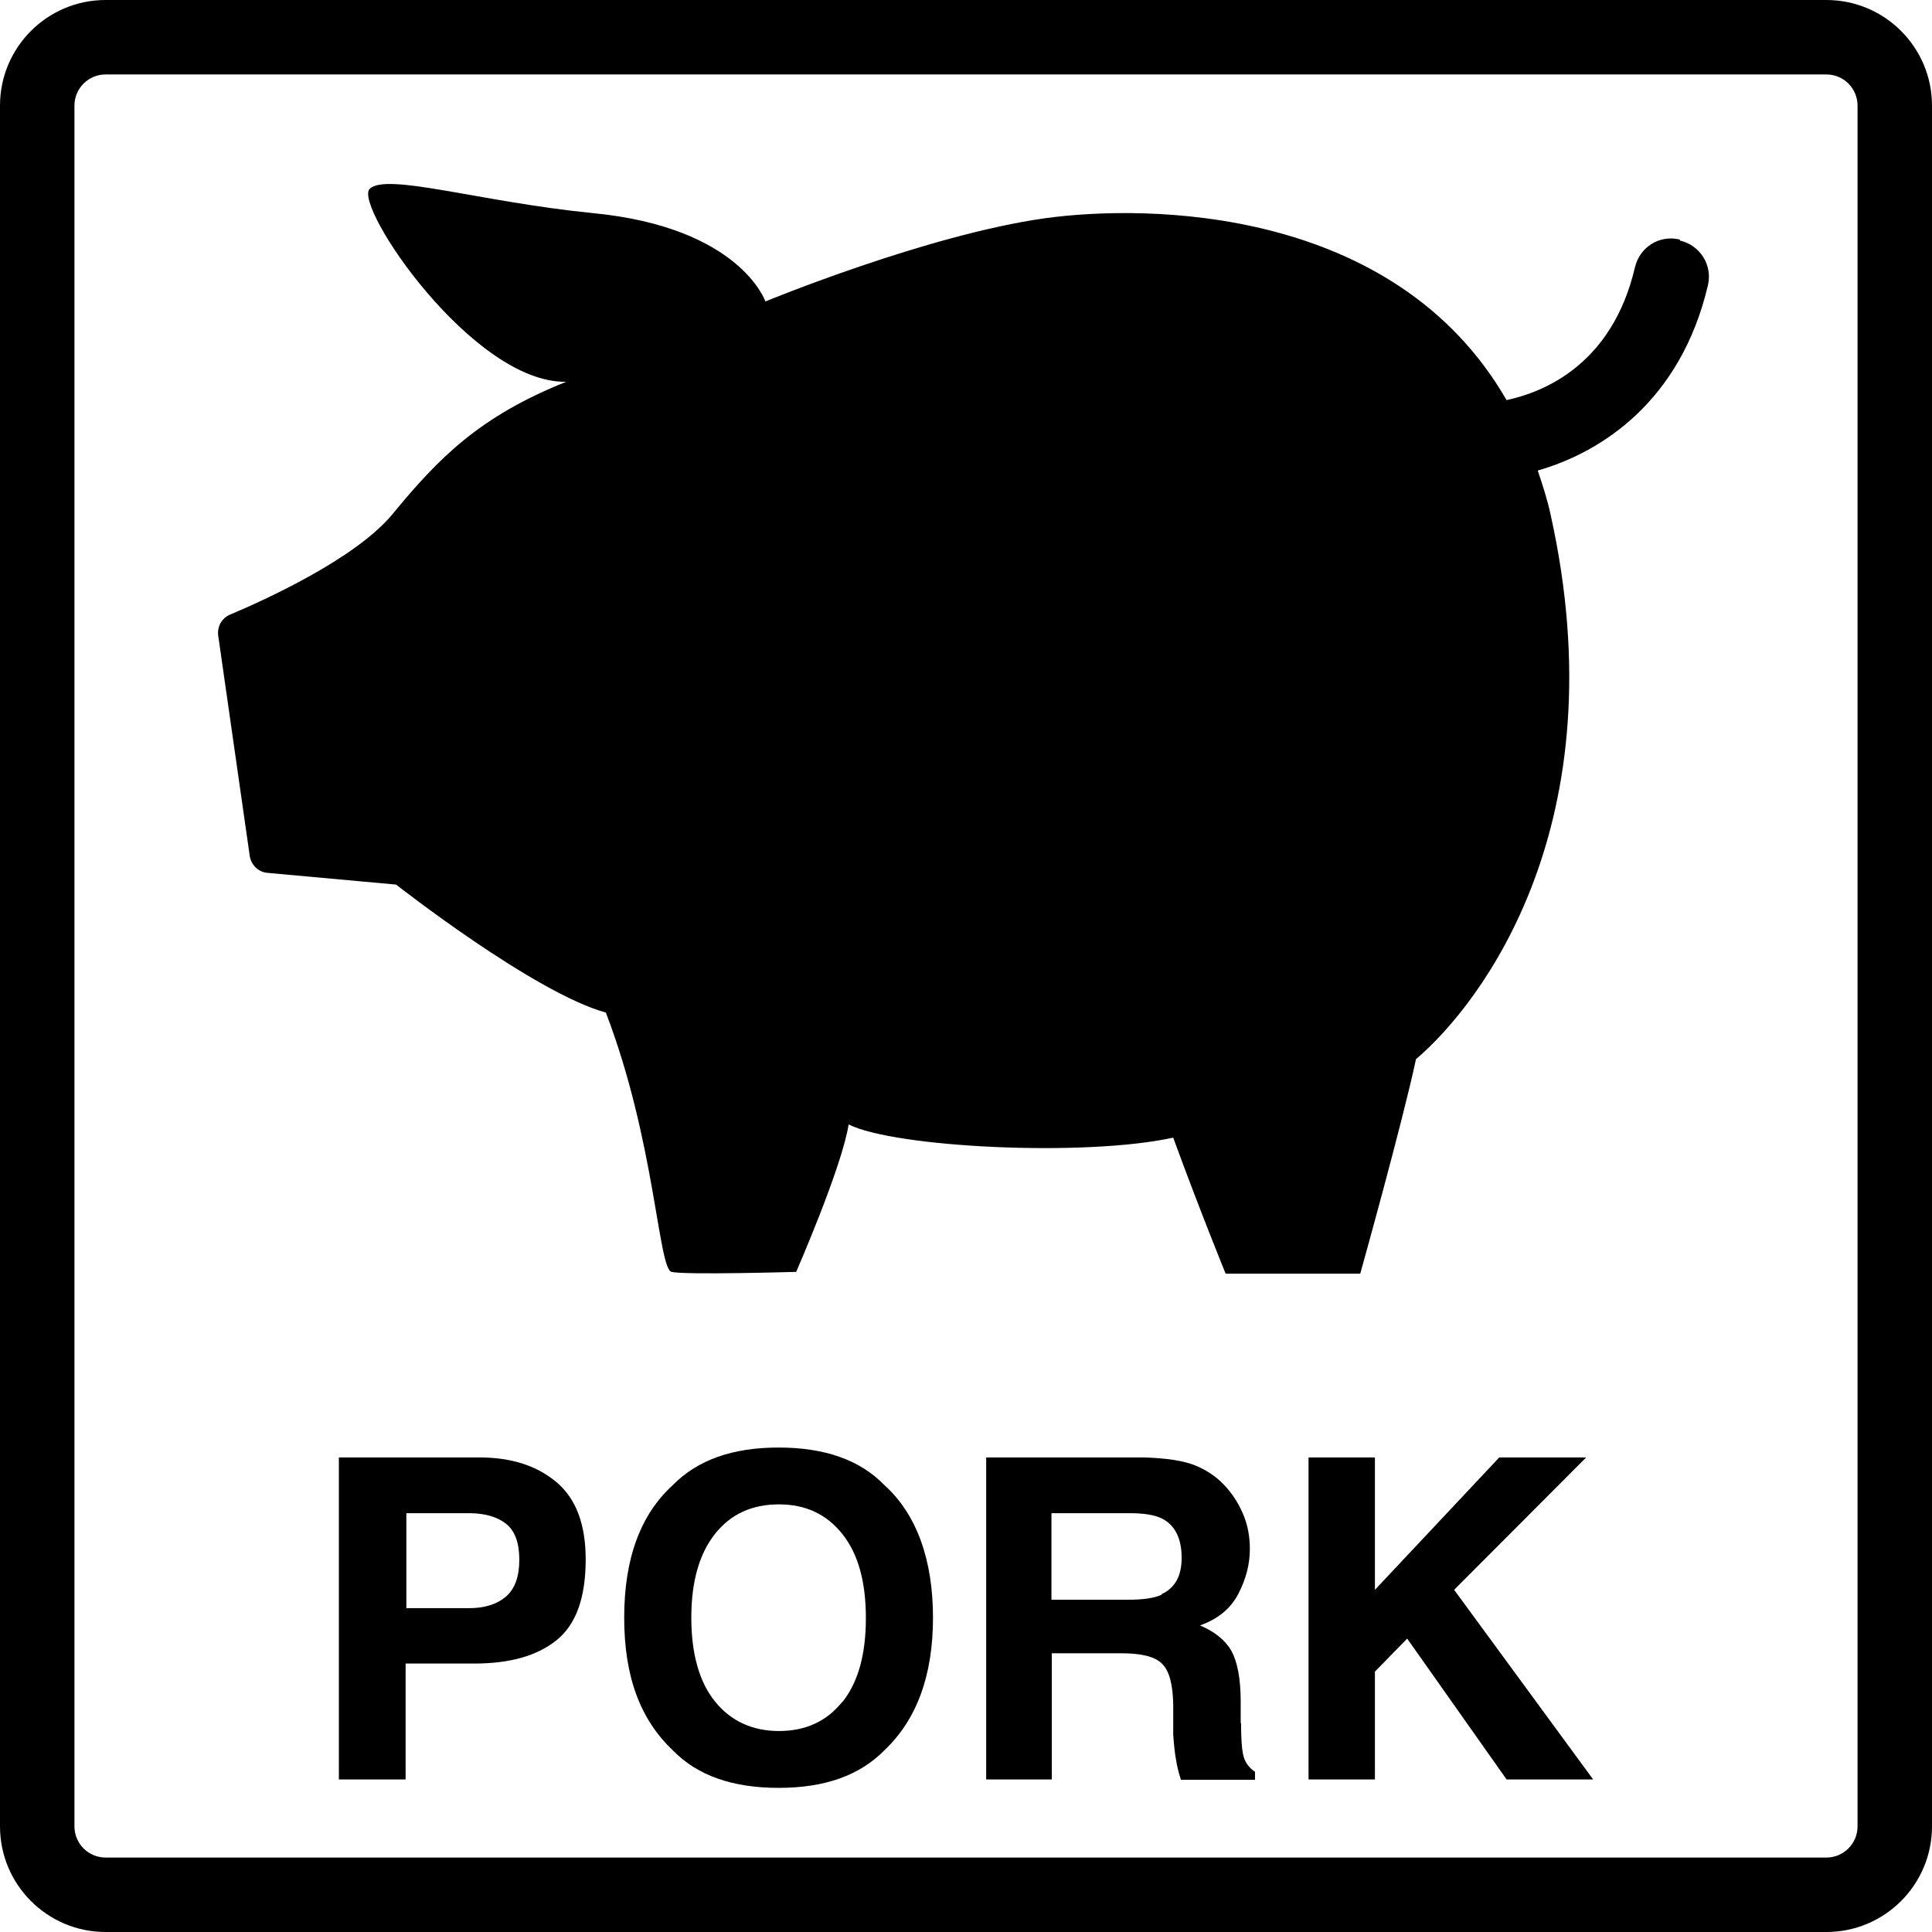
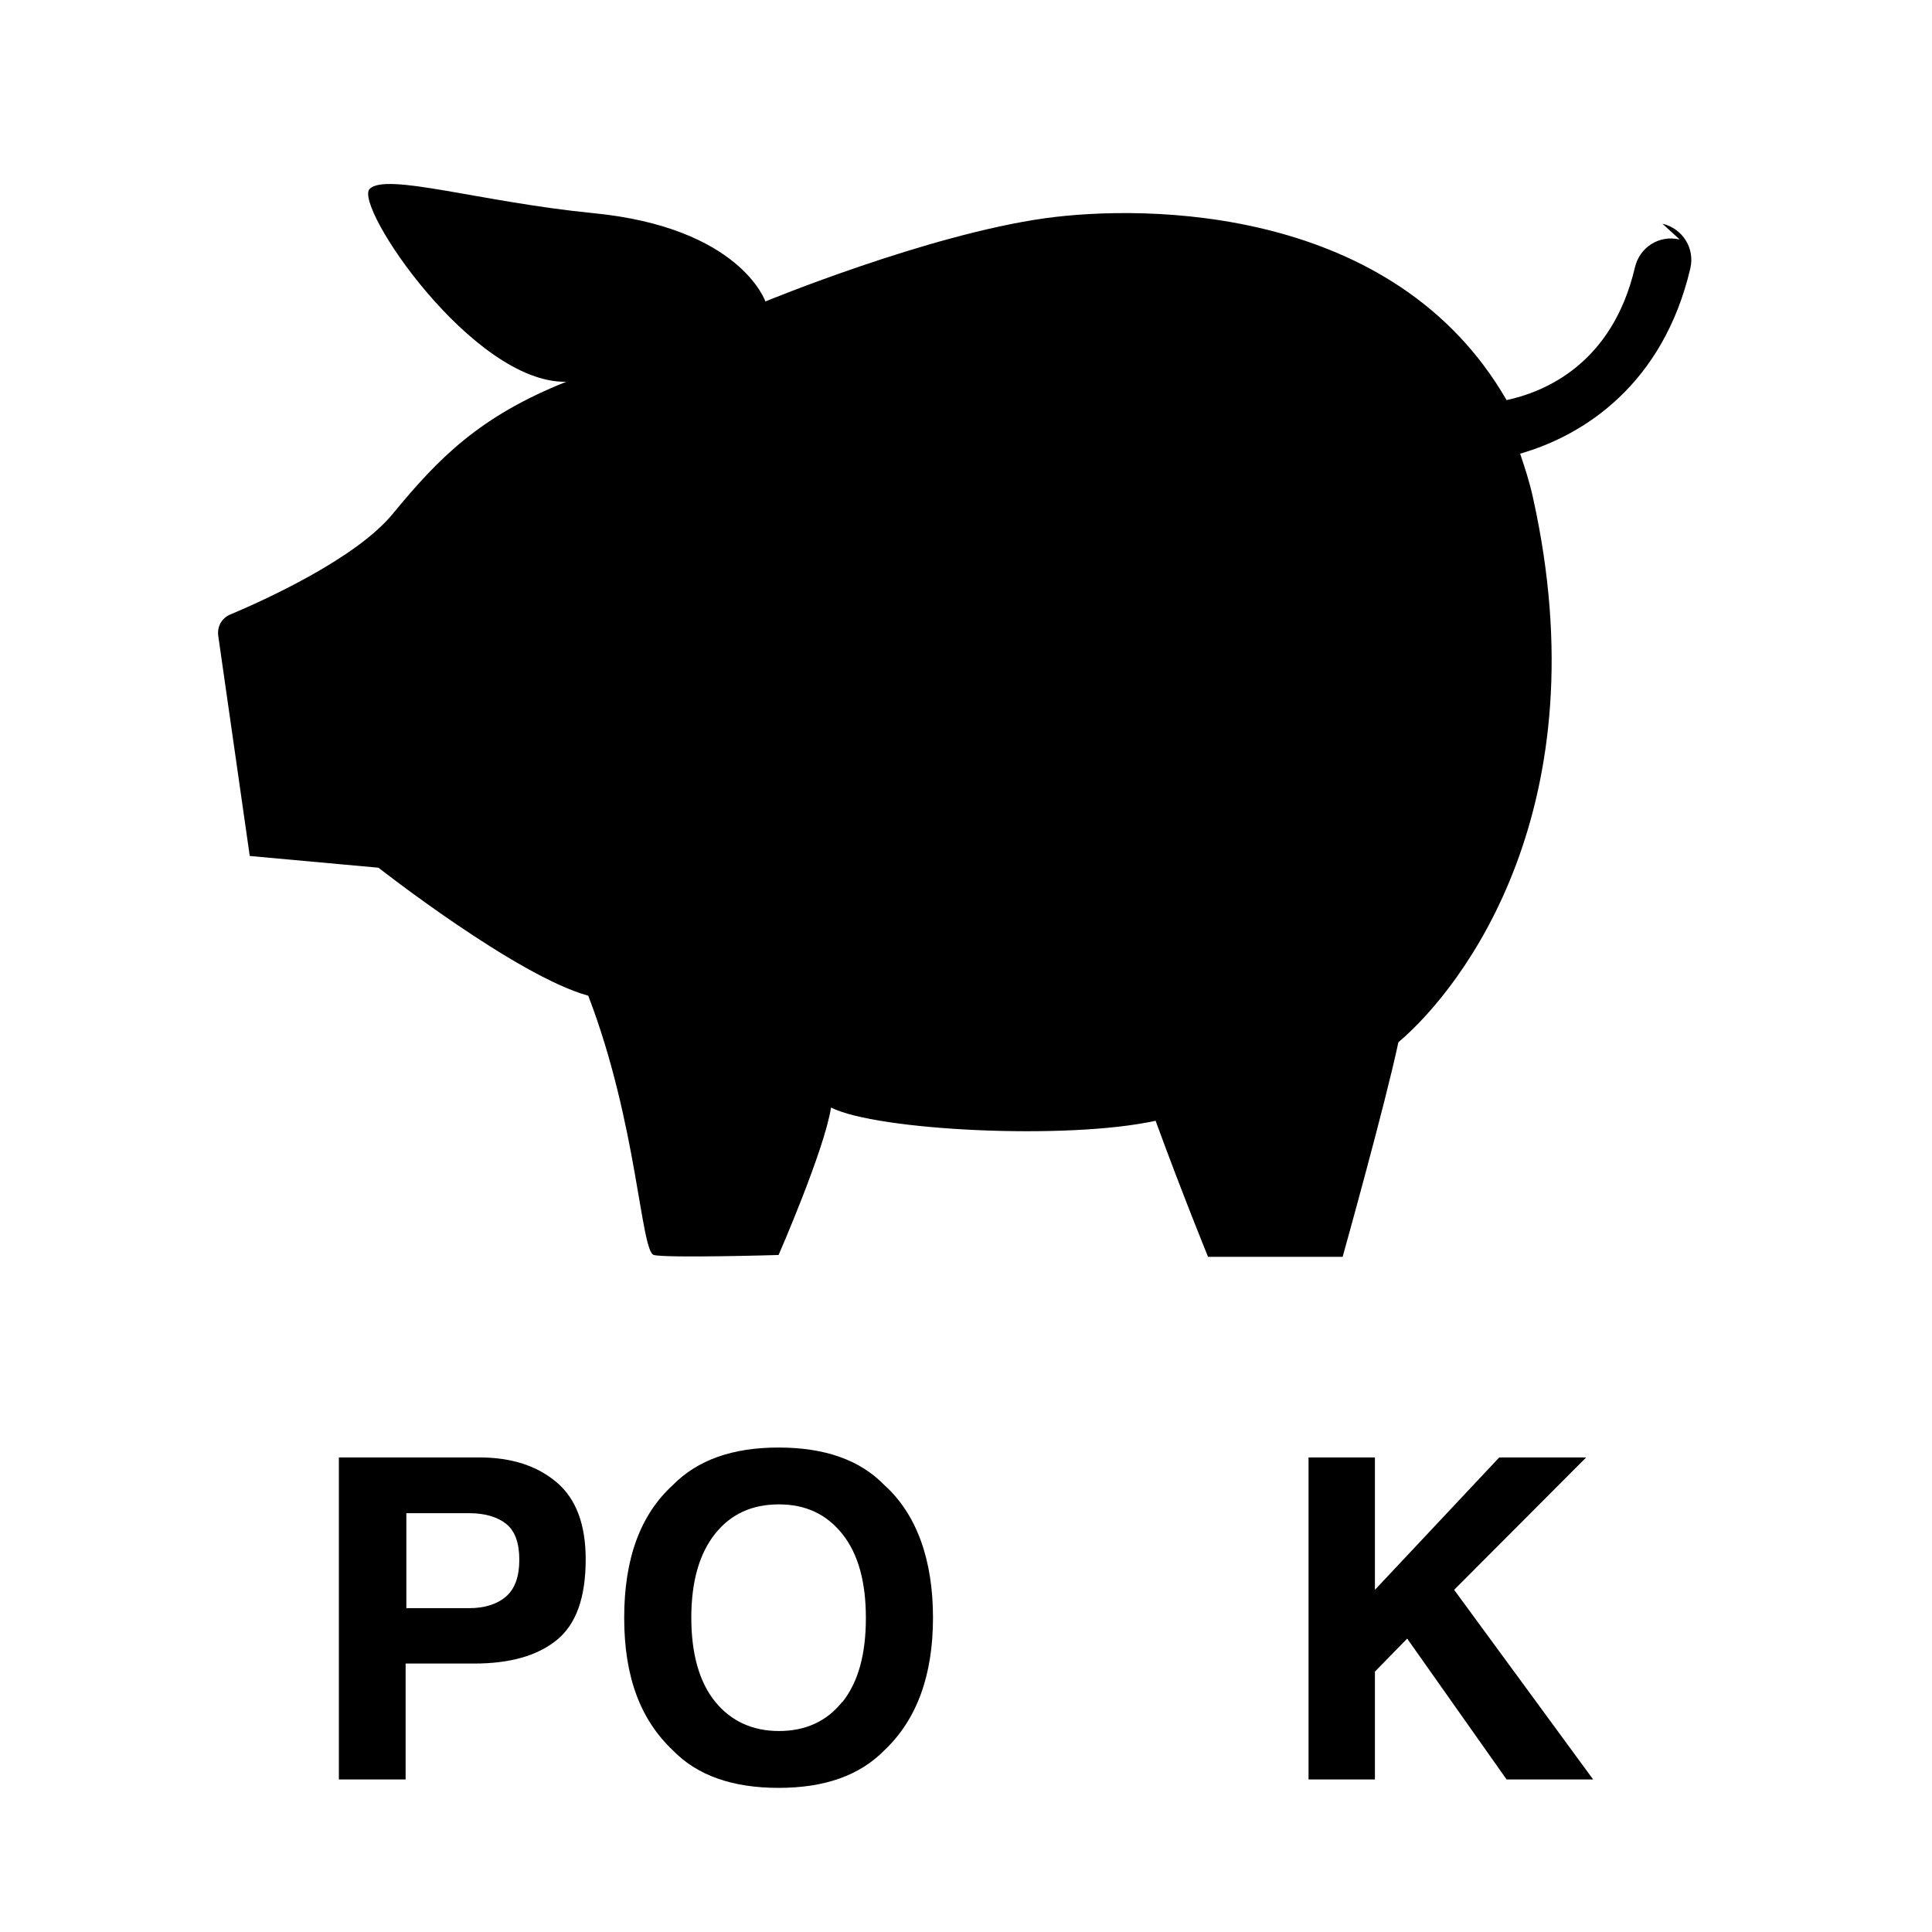
<svg xmlns="http://www.w3.org/2000/svg" id="_レイヤー_1" data-name="レイヤー_1" version="1.1" viewBox="0 0 52.68 52.68">
-   <path d="M49.8,0H2.88C1.29,0,0,1.29,0,2.88v46.92c0,1.59,1.29,2.88,2.88,2.88h46.92c1.59,0,2.88-1.29,2.88-2.88V2.88c0-1.59-1.29-2.88-2.88-2.88ZM50.65,49.8c0,.47-.38.85-.85.85H2.88c-.47,0-.85-.38-.85-.85V2.88c0-.47.38-.85.85-.85h46.92c.47,0,.85.38.85.85v46.92Z" />
  <path d="M13.07,39.74h-3.83v8.78h1.82v-3.16h1.87c.97,0,1.72-.21,2.25-.64s.79-1.16.79-2.2c0-.95-.26-1.65-.79-2.1s-1.23-.68-2.11-.68ZM13.8,43.53c-.24.21-.58.32-1.01.32h-1.71v-2.59h1.71c.43,0,.77.1,1.01.29s.36.52.36.98-.12.79-.36,1Z" />
  <path d="M21.23,39.47c-1.26,0-2.21.34-2.88,1.02-.89.81-1.33,2.01-1.33,3.62s.44,2.78,1.33,3.62c.66.68,1.62,1.02,2.88,1.02s2.21-.34,2.88-1.02c.89-.84,1.33-2.05,1.33-3.62s-.44-2.82-1.33-3.62c-.66-.68-1.62-1.02-2.88-1.02ZM22.97,46.4c-.43.54-1.01.8-1.73.8s-1.31-.27-1.74-.8-.65-1.3-.65-2.29.22-1.75.65-2.29,1.01-.8,1.74-.8,1.3.27,1.73.81c.43.54.64,1.3.64,2.29s-.21,1.75-.64,2.29Z" />
-   <path d="M33.83,46.98v-.59c0-.62-.09-1.07-.25-1.37-.17-.3-.46-.53-.86-.7.48-.17.83-.45,1.04-.85s.32-.81.32-1.23c0-.35-.06-.65-.17-.92s-.26-.52-.45-.74c-.23-.27-.51-.47-.84-.61-.33-.14-.81-.21-1.42-.23h-4.31v8.78h1.79v-3.44h1.9c.54,0,.91.09,1.1.28.2.19.3.56.31,1.12v.82c.02.26.04.51.09.76.02.12.06.28.12.47h2.02v-.22c-.17-.11-.29-.27-.33-.5-.03-.14-.05-.42-.05-.82ZM31.68,43.48c-.21.1-.52.14-.93.14h-2.08v-2.36h2.13c.4,0,.7.05.89.15.35.18.53.54.53,1.07,0,.49-.18.82-.55.99Z" />
  <polygon points="43.25 39.74 40.88 39.74 37.49 43.35 37.49 39.74 35.68 39.74 35.68 48.52 37.49 48.52 37.49 45.58 38.37 44.68 41.08 48.52 43.44 48.52 39.65 43.35 43.25 39.74" />
-   <path d="M45.8,6.53c-.56-.13-1.09.21-1.22.76-.62,2.65-2.48,3.4-3.5,3.62-3.06-5.31-9.82-5.34-12.58-4.96-3.22.45-7.63,2.27-7.63,2.27,0,0-.68-2.02-4.71-2.41-3.04-.3-5.63-1.11-6.08-.66-.45.45,2.81,5.31,5.36,5.26-2.36.94-3.48,2.08-4.73,3.6-1,1.22-3.49,2.35-4.44,2.75-.23.1-.35.33-.32.57l.86,6.01c.04.25.24.44.48.46l3.51.32s3.76,2.95,5.72,3.49c1.34,3.49,1.43,6.98,1.79,7.07.36.09,3.4,0,3.4,0,0,0,1.25-2.86,1.43-4.02,1.25.63,6.44.89,8.85.36.72,1.97,1.43,3.71,1.43,3.71h3.67s1.16-4.15,1.52-5.85c1.79-1.52,5.54-6.44,3.67-14.85-.09-.42-.22-.81-.35-1.2,1.75-.5,3.9-1.9,4.64-5.05.13-.55-.21-1.09-.76-1.22Z" />
+   <path d="M45.8,6.53c-.56-.13-1.09.21-1.22.76-.62,2.65-2.48,3.4-3.5,3.62-3.06-5.31-9.82-5.34-12.58-4.96-3.22.45-7.63,2.27-7.63,2.27,0,0-.68-2.02-4.71-2.41-3.04-.3-5.63-1.11-6.08-.66-.45.45,2.81,5.31,5.36,5.26-2.36.94-3.48,2.08-4.73,3.6-1,1.22-3.49,2.35-4.44,2.75-.23.1-.35.33-.32.57l.86,6.01l3.51.32s3.76,2.95,5.72,3.49c1.34,3.49,1.43,6.98,1.79,7.07.36.09,3.4,0,3.4,0,0,0,1.25-2.86,1.43-4.02,1.25.63,6.44.89,8.85.36.72,1.97,1.43,3.71,1.43,3.71h3.67s1.16-4.15,1.52-5.85c1.79-1.52,5.54-6.44,3.67-14.85-.09-.42-.22-.81-.35-1.2,1.75-.5,3.9-1.9,4.64-5.05.13-.55-.21-1.09-.76-1.22Z" />
</svg>